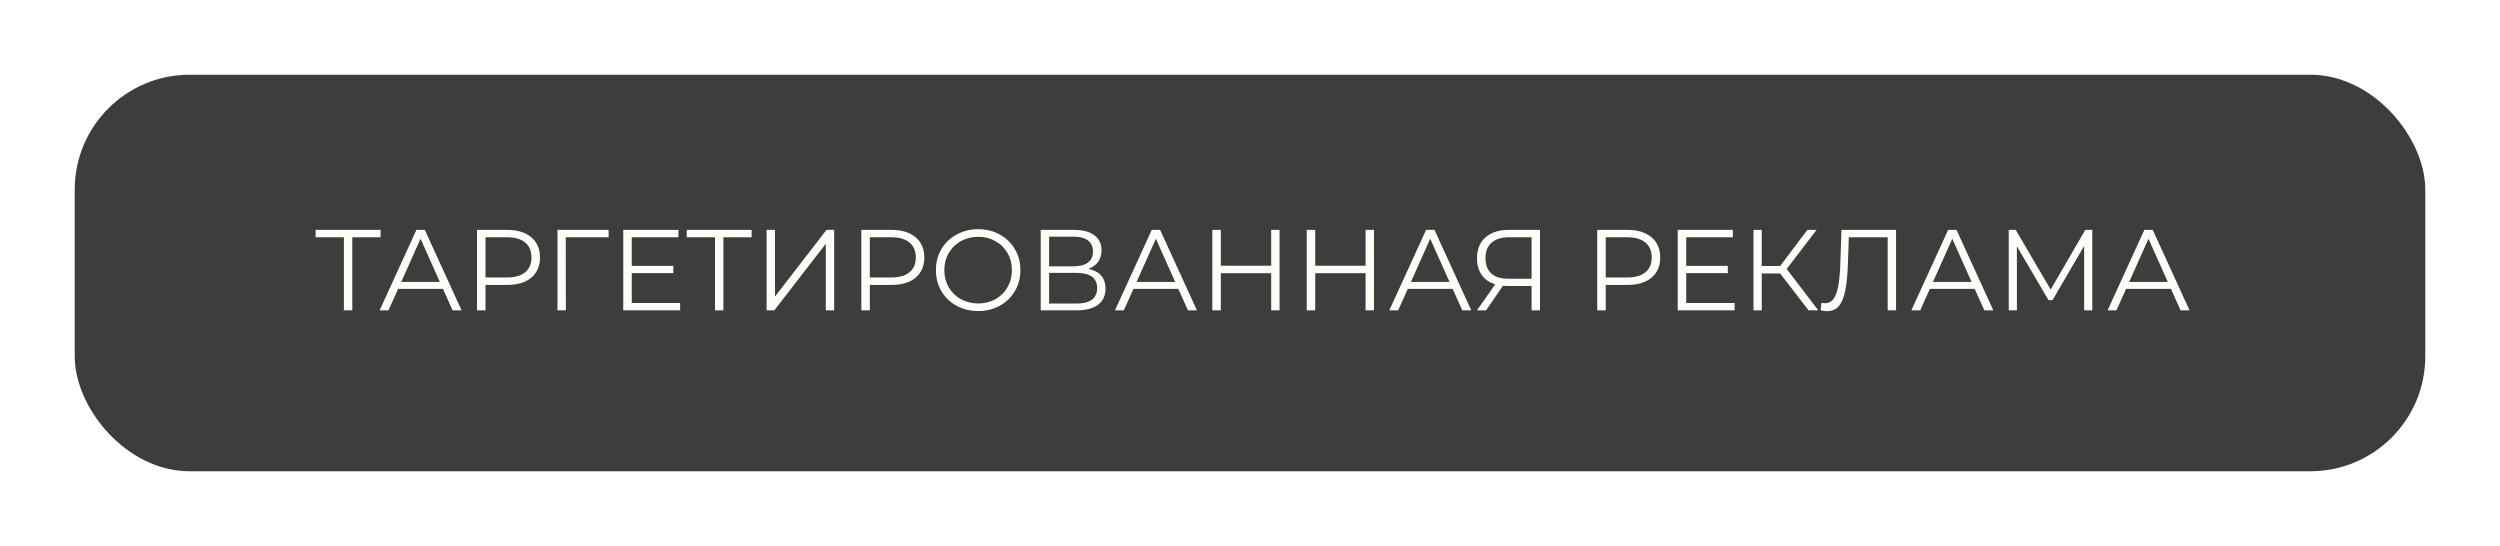
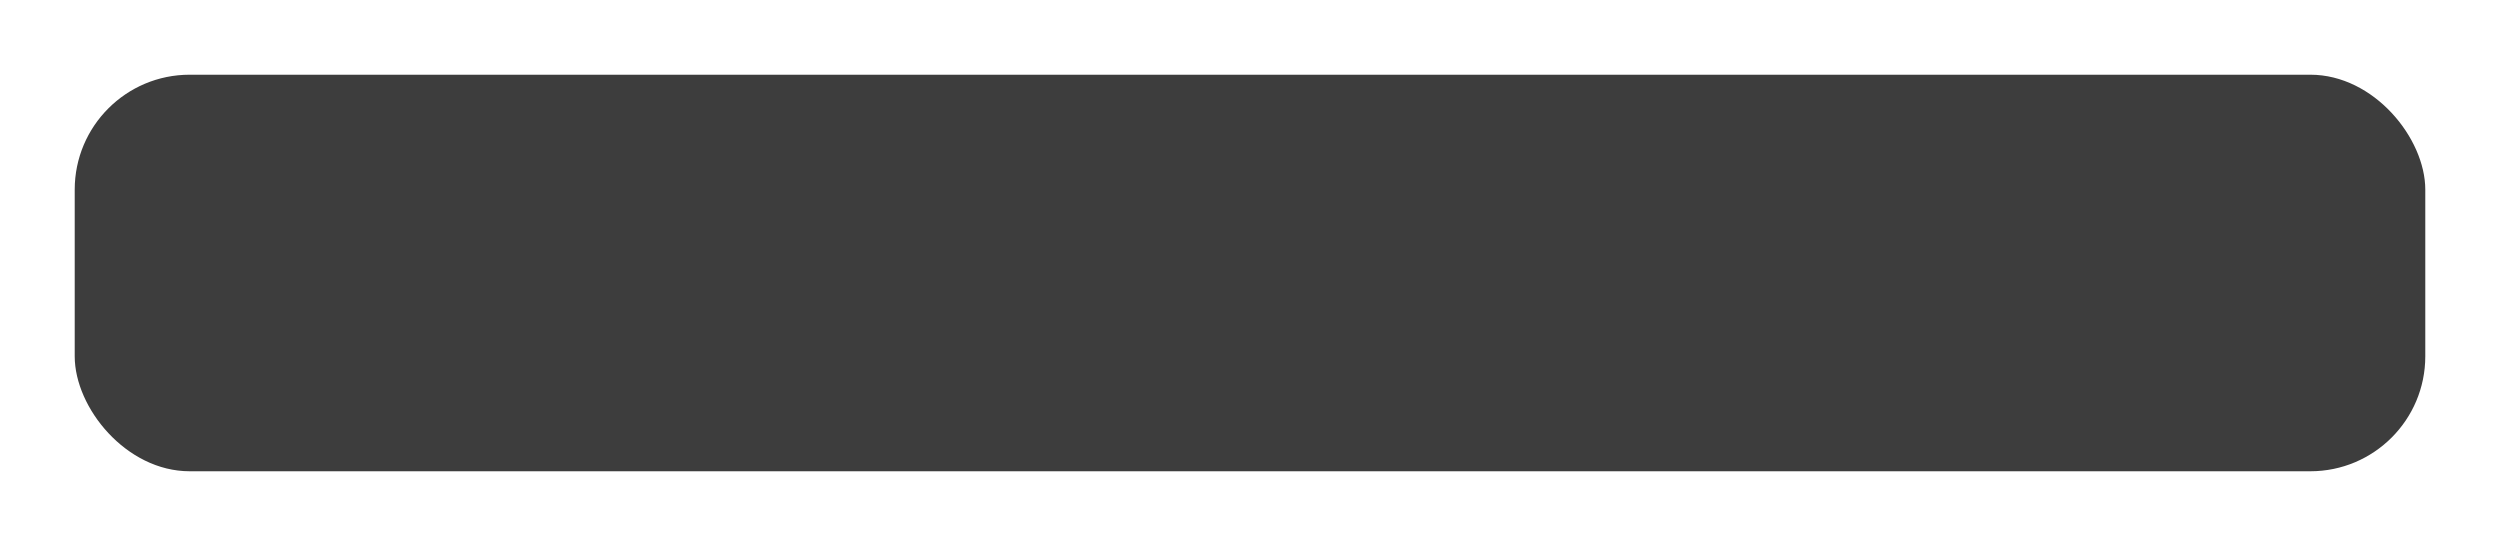
<svg xmlns="http://www.w3.org/2000/svg" width="435" height="95" viewBox="0 0 435 95" fill="none">
  <g filter="url(#filter0_d_184_62)">
    <rect x="10" y="9" width="409" height="69" rx="20" fill="#3D3D3D" />
-     <path d="M63.219 37.28H58.299V50H56.839V37.28H51.919V36H63.219V37.28ZM74.074 46.26H66.274L64.594 50H63.054L69.454 36H70.914L77.314 50H75.754L74.074 46.26ZM73.534 45.06L70.174 37.54L66.814 45.06H73.534ZM85.237 36C87.023 36 88.423 36.427 89.437 37.28C90.45 38.133 90.957 39.307 90.957 40.8C90.957 42.293 90.45 43.467 89.437 44.32C88.423 45.16 87.023 45.58 85.237 45.58H81.477V50H79.997V36H85.237ZM85.197 44.28C86.583 44.28 87.643 43.98 88.377 43.38C89.11 42.767 89.477 41.907 89.477 40.8C89.477 39.667 89.11 38.8 88.377 38.2C87.643 37.587 86.583 37.28 85.197 37.28H81.477V44.28H85.197ZM102.901 37.28H95.441L95.461 50H94.001V36H102.901V37.28ZM115.346 48.72V50H105.446V36H115.046V37.28H106.926V42.26H114.166V43.52H106.926V48.72H115.346ZM127.79 37.28H122.87V50H121.41V37.28H116.49V36H127.79V37.28ZM130.387 36H131.847V47.6L140.807 36H142.147V50H140.687V38.42L131.727 50H130.387V36ZM152.112 36C153.898 36 155.298 36.427 156.312 37.28C157.325 38.133 157.832 39.307 157.832 40.8C157.832 42.293 157.325 43.467 156.312 44.32C155.298 45.16 153.898 45.58 152.112 45.58H148.352V50H146.872V36H152.112ZM152.072 44.28C153.458 44.28 154.518 43.98 155.252 43.38C155.985 42.767 156.352 41.907 156.352 40.8C156.352 39.667 155.985 38.8 155.252 38.2C154.518 37.587 153.458 37.28 152.072 37.28H148.352V44.28H152.072ZM167.211 50.12C165.824 50.12 164.564 49.813 163.431 49.2C162.311 48.573 161.431 47.72 160.791 46.64C160.164 45.56 159.851 44.347 159.851 43C159.851 41.653 160.164 40.44 160.791 39.36C161.431 38.28 162.311 37.433 163.431 36.82C164.564 36.193 165.824 35.88 167.211 35.88C168.598 35.88 169.844 36.187 170.951 36.8C172.071 37.413 172.951 38.267 173.591 39.36C174.231 40.44 174.551 41.653 174.551 43C174.551 44.347 174.231 45.567 173.591 46.66C172.951 47.74 172.071 48.587 170.951 49.2C169.844 49.813 168.598 50.12 167.211 50.12ZM167.211 48.8C168.318 48.8 169.318 48.553 170.211 48.06C171.104 47.553 171.804 46.86 172.311 45.98C172.818 45.087 173.071 44.093 173.071 43C173.071 41.907 172.818 40.92 172.311 40.04C171.804 39.147 171.104 38.453 170.211 37.96C169.318 37.453 168.318 37.2 167.211 37.2C166.104 37.2 165.098 37.453 164.191 37.96C163.298 38.453 162.591 39.147 162.071 40.04C161.564 40.92 161.311 41.907 161.311 43C161.311 44.093 161.564 45.087 162.071 45.98C162.591 46.86 163.298 47.553 164.191 48.06C165.098 48.553 166.104 48.8 167.211 48.8ZM186.383 42.78C187.356 42.98 188.096 43.373 188.603 43.96C189.109 44.533 189.363 45.287 189.363 46.22C189.363 47.433 188.929 48.367 188.063 49.02C187.209 49.673 185.949 50 184.283 50H178.083V36H183.903C185.396 36 186.563 36.307 187.403 36.92C188.243 37.533 188.663 38.42 188.663 39.58C188.663 40.367 188.463 41.033 188.063 41.58C187.663 42.113 187.103 42.513 186.383 42.78ZM179.543 42.34H183.823C184.903 42.34 185.729 42.12 186.303 41.68C186.889 41.24 187.183 40.6 187.183 39.76C187.183 38.92 186.889 38.28 186.303 37.84C185.729 37.4 184.903 37.18 183.823 37.18H179.543V42.34ZM184.283 48.82C186.696 48.82 187.903 47.92 187.903 46.12C187.903 44.36 186.696 43.48 184.283 43.48H179.543V48.82H184.283ZM202.023 46.26H194.223L192.543 50H191.003L197.403 36H198.863L205.263 50H203.703L202.023 46.26ZM201.483 45.06L198.123 37.54L194.763 45.06H201.483ZM219.646 36V50H218.186V43.54H209.426V50H207.946V36H209.426V42.24H218.186V36H219.646ZM236.072 36V50H234.612V43.54H225.852V50H224.372V36H225.852V42.24H234.612V36H236.072ZM249.758 46.26H241.958L240.278 50H238.738L245.138 36H246.598L252.998 50H251.438L249.758 46.26ZM249.218 45.06L245.858 37.54L242.498 45.06H249.218ZM264.956 36V50H263.496V45.76H259.316C259.129 45.76 258.862 45.747 258.516 45.72L255.576 50H253.996L257.176 45.46C256.149 45.153 255.362 44.613 254.816 43.84C254.269 43.053 253.996 42.093 253.996 40.96C253.996 39.387 254.489 38.167 255.476 37.3C256.476 36.433 257.822 36 259.516 36H264.956ZM255.476 40.92C255.476 42.067 255.809 42.953 256.476 43.58C257.156 44.193 258.142 44.5 259.436 44.5H263.496V37.28H259.576C258.269 37.28 257.256 37.593 256.536 38.22C255.829 38.833 255.476 39.733 255.476 40.92ZM280.159 36C281.945 36 283.345 36.427 284.359 37.28C285.372 38.133 285.879 39.307 285.879 40.8C285.879 42.293 285.372 43.467 284.359 44.32C283.345 45.16 281.945 45.58 280.159 45.58H276.399V50H274.919V36H280.159ZM280.119 44.28C281.505 44.28 282.565 43.98 283.299 43.38C284.032 42.767 284.399 41.907 284.399 40.8C284.399 39.667 284.032 38.8 283.299 38.2C282.565 37.587 281.505 37.28 280.119 37.28H276.399V44.28H280.119ZM298.823 48.72V50H288.923V36H298.523V37.28H290.403V42.26H297.643V43.52H290.403V48.72H298.823ZM306.746 43.58H303.546V50H302.106V36H303.546V42.28H306.746L311.486 36H313.086L307.886 42.8L313.386 50H311.686L306.746 43.58ZM326.914 36V50H325.454V37.28H318.694L318.534 41.96C318.468 43.893 318.308 45.453 318.054 46.64C317.814 47.813 317.441 48.693 316.934 49.28C316.428 49.853 315.754 50.14 314.914 50.14C314.554 50.14 314.181 50.093 313.794 50L313.914 48.68C314.141 48.733 314.361 48.76 314.574 48.76C315.161 48.76 315.634 48.527 315.994 48.06C316.368 47.593 316.648 46.873 316.834 45.9C317.021 44.913 317.148 43.613 317.214 42L317.414 36H326.914ZM340.597 46.26H332.797L331.117 50H329.577L335.977 36H337.437L343.837 50H342.277L340.597 46.26ZM340.057 45.06L336.697 37.54L333.337 45.06H340.057ZM361.06 36V50H359.64V38.8L354.14 48.22H353.44L347.94 38.86V50H346.52V36H347.74L353.82 46.38L359.84 36H361.06ZM374.738 46.26H366.938L365.258 50H363.718L370.118 36H371.578L377.978 50H376.418L374.738 46.26ZM374.198 45.06L370.838 37.54L367.478 45.06H374.198Z" fill="#FEFCF6" />
  </g>
  <defs>
    <filter id="filter0_d_184_62" x="0" y="0" width="435" height="95" filterUnits="userSpaceOnUse" color-interpolation-filters="sRGB">
      <feFlood flood-opacity="0" result="BackgroundImageFix" />
      <feColorMatrix in="SourceAlpha" type="matrix" values="0 0 0 0 0 0 0 0 0 0 0 0 0 0 0 0 0 0 127 0" result="hardAlpha" />
      <feOffset dx="3" dy="4" />
      <feGaussianBlur stdDeviation="6.5" />
      <feComposite in2="hardAlpha" operator="out" />
      <feColorMatrix type="matrix" values="0 0 0 0 0 0 0 0 0 0 0 0 0 0 0 0 0 0 0.09 0" />
      <feBlend mode="normal" in2="BackgroundImageFix" result="effect1_dropShadow_184_62" />
      <feBlend mode="normal" in="SourceGraphic" in2="effect1_dropShadow_184_62" result="shape" />
    </filter>
  </defs>
</svg>